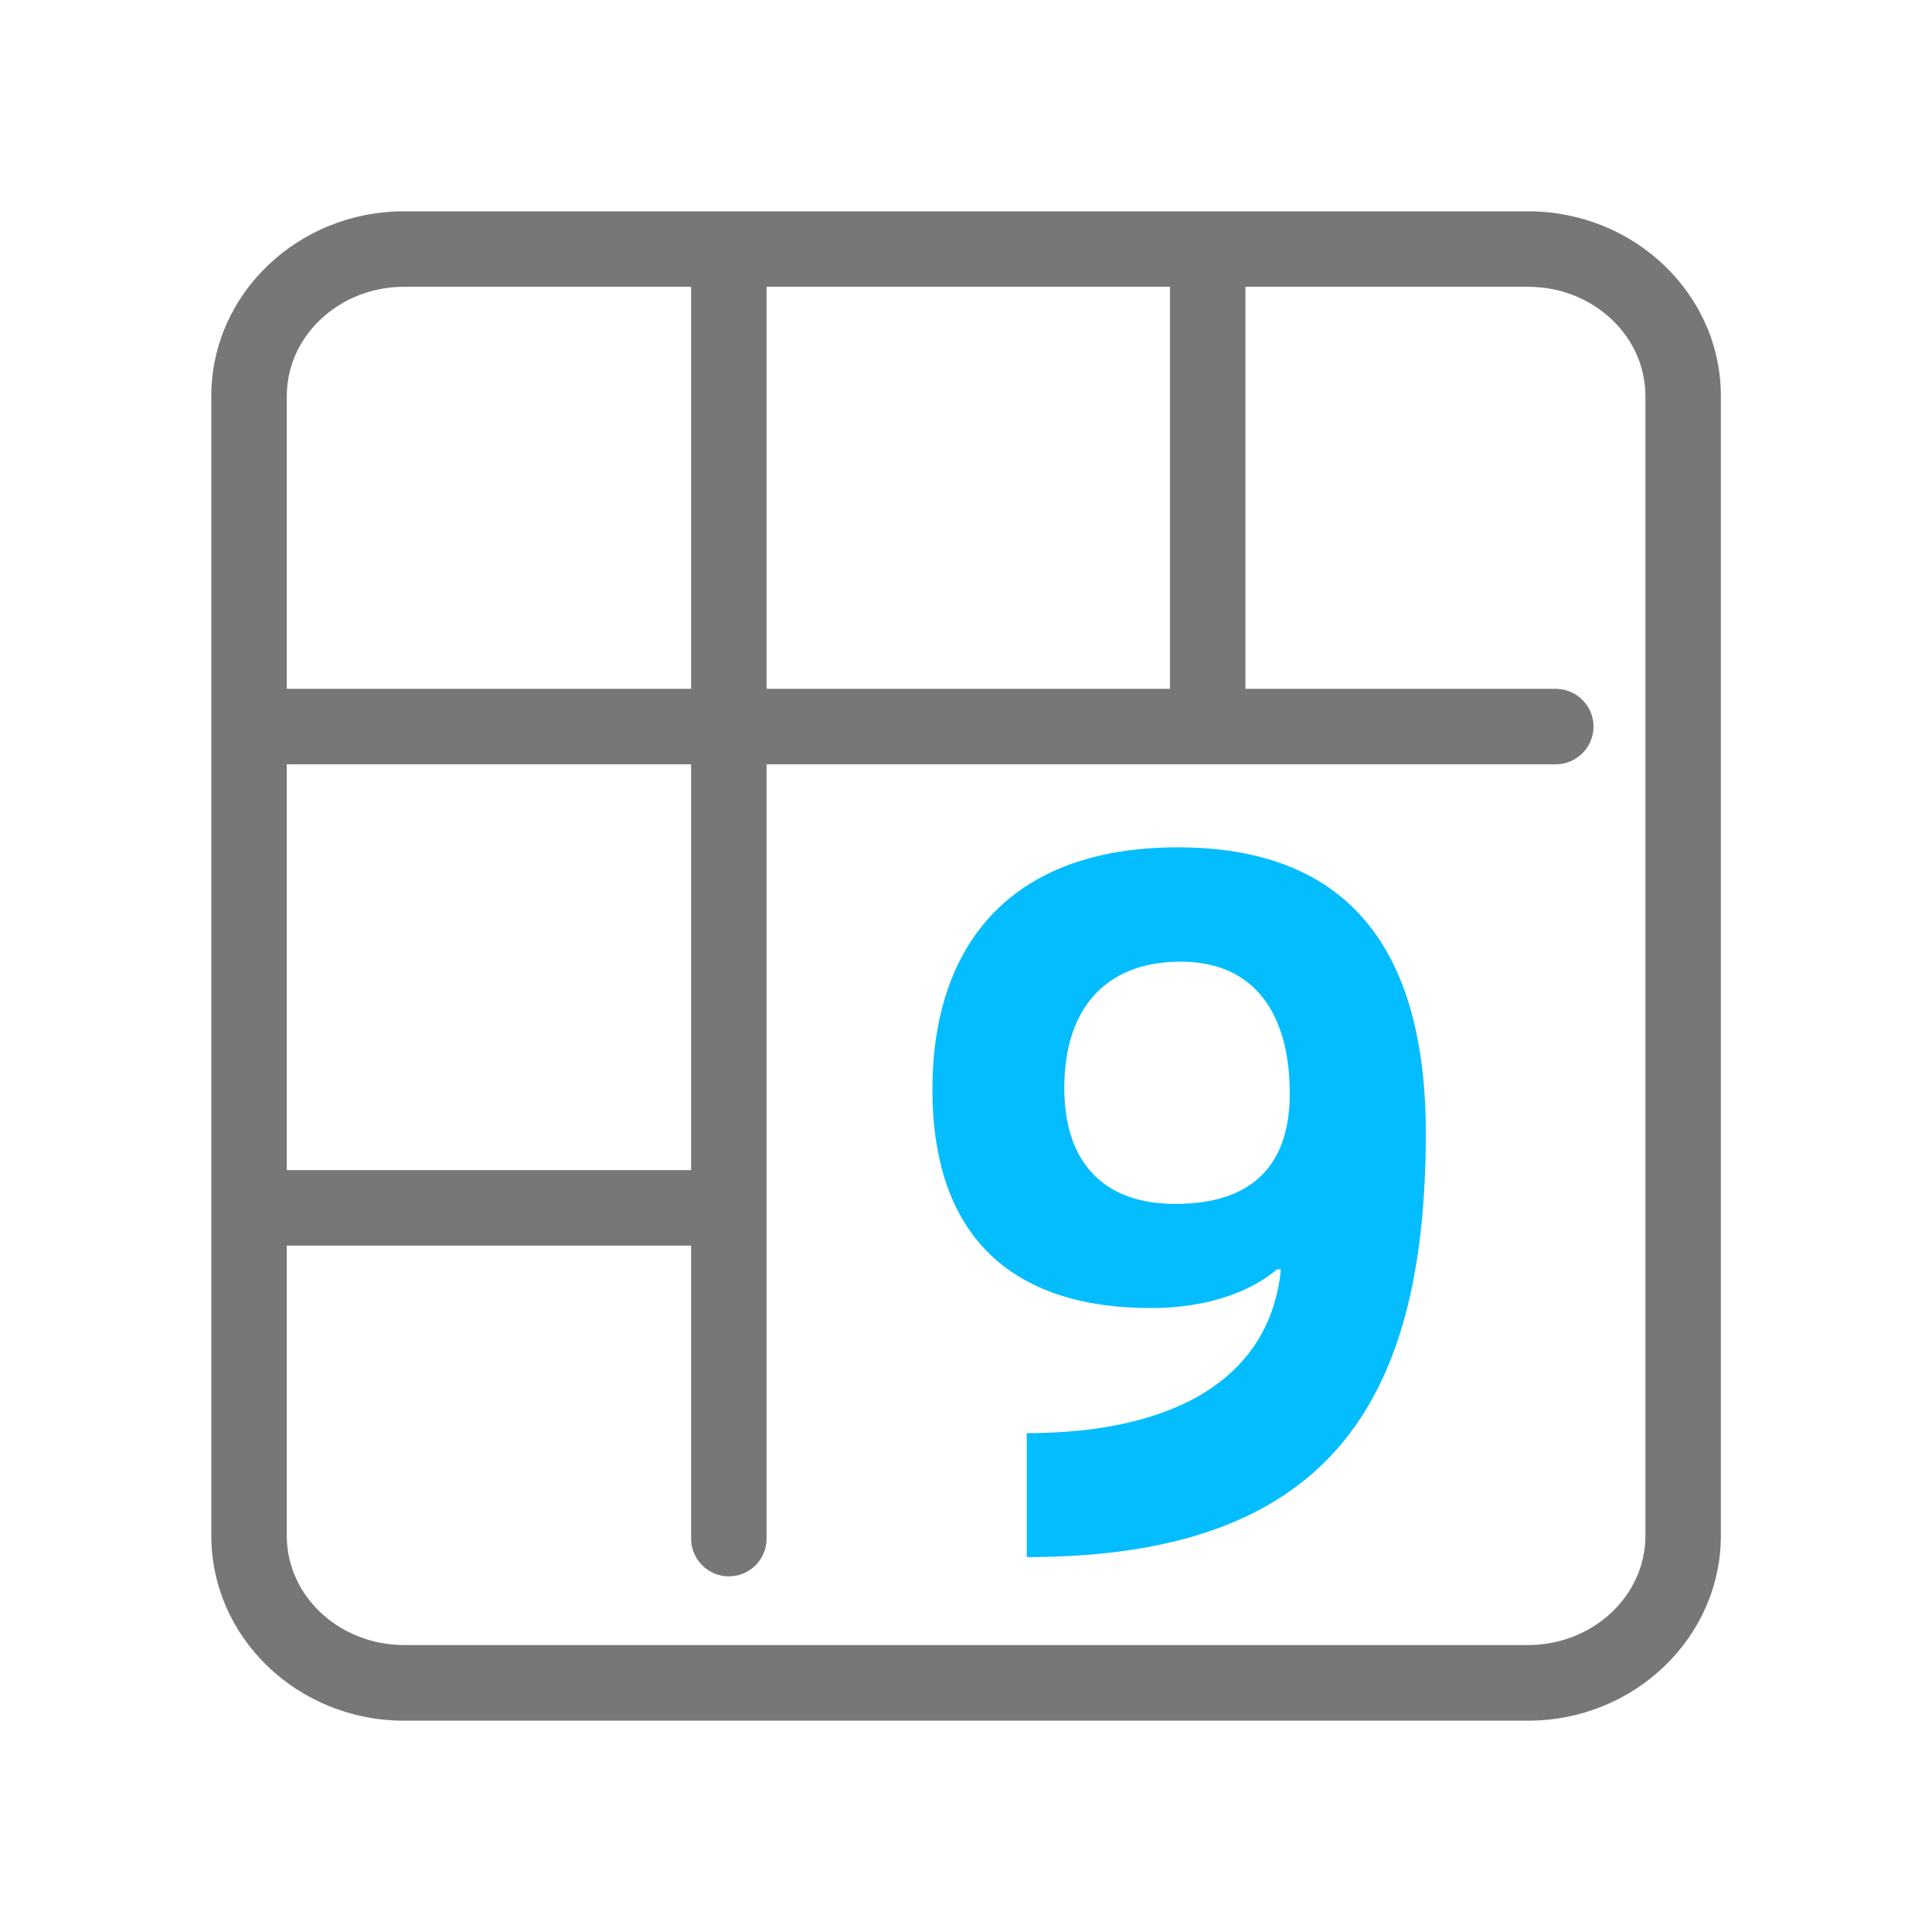
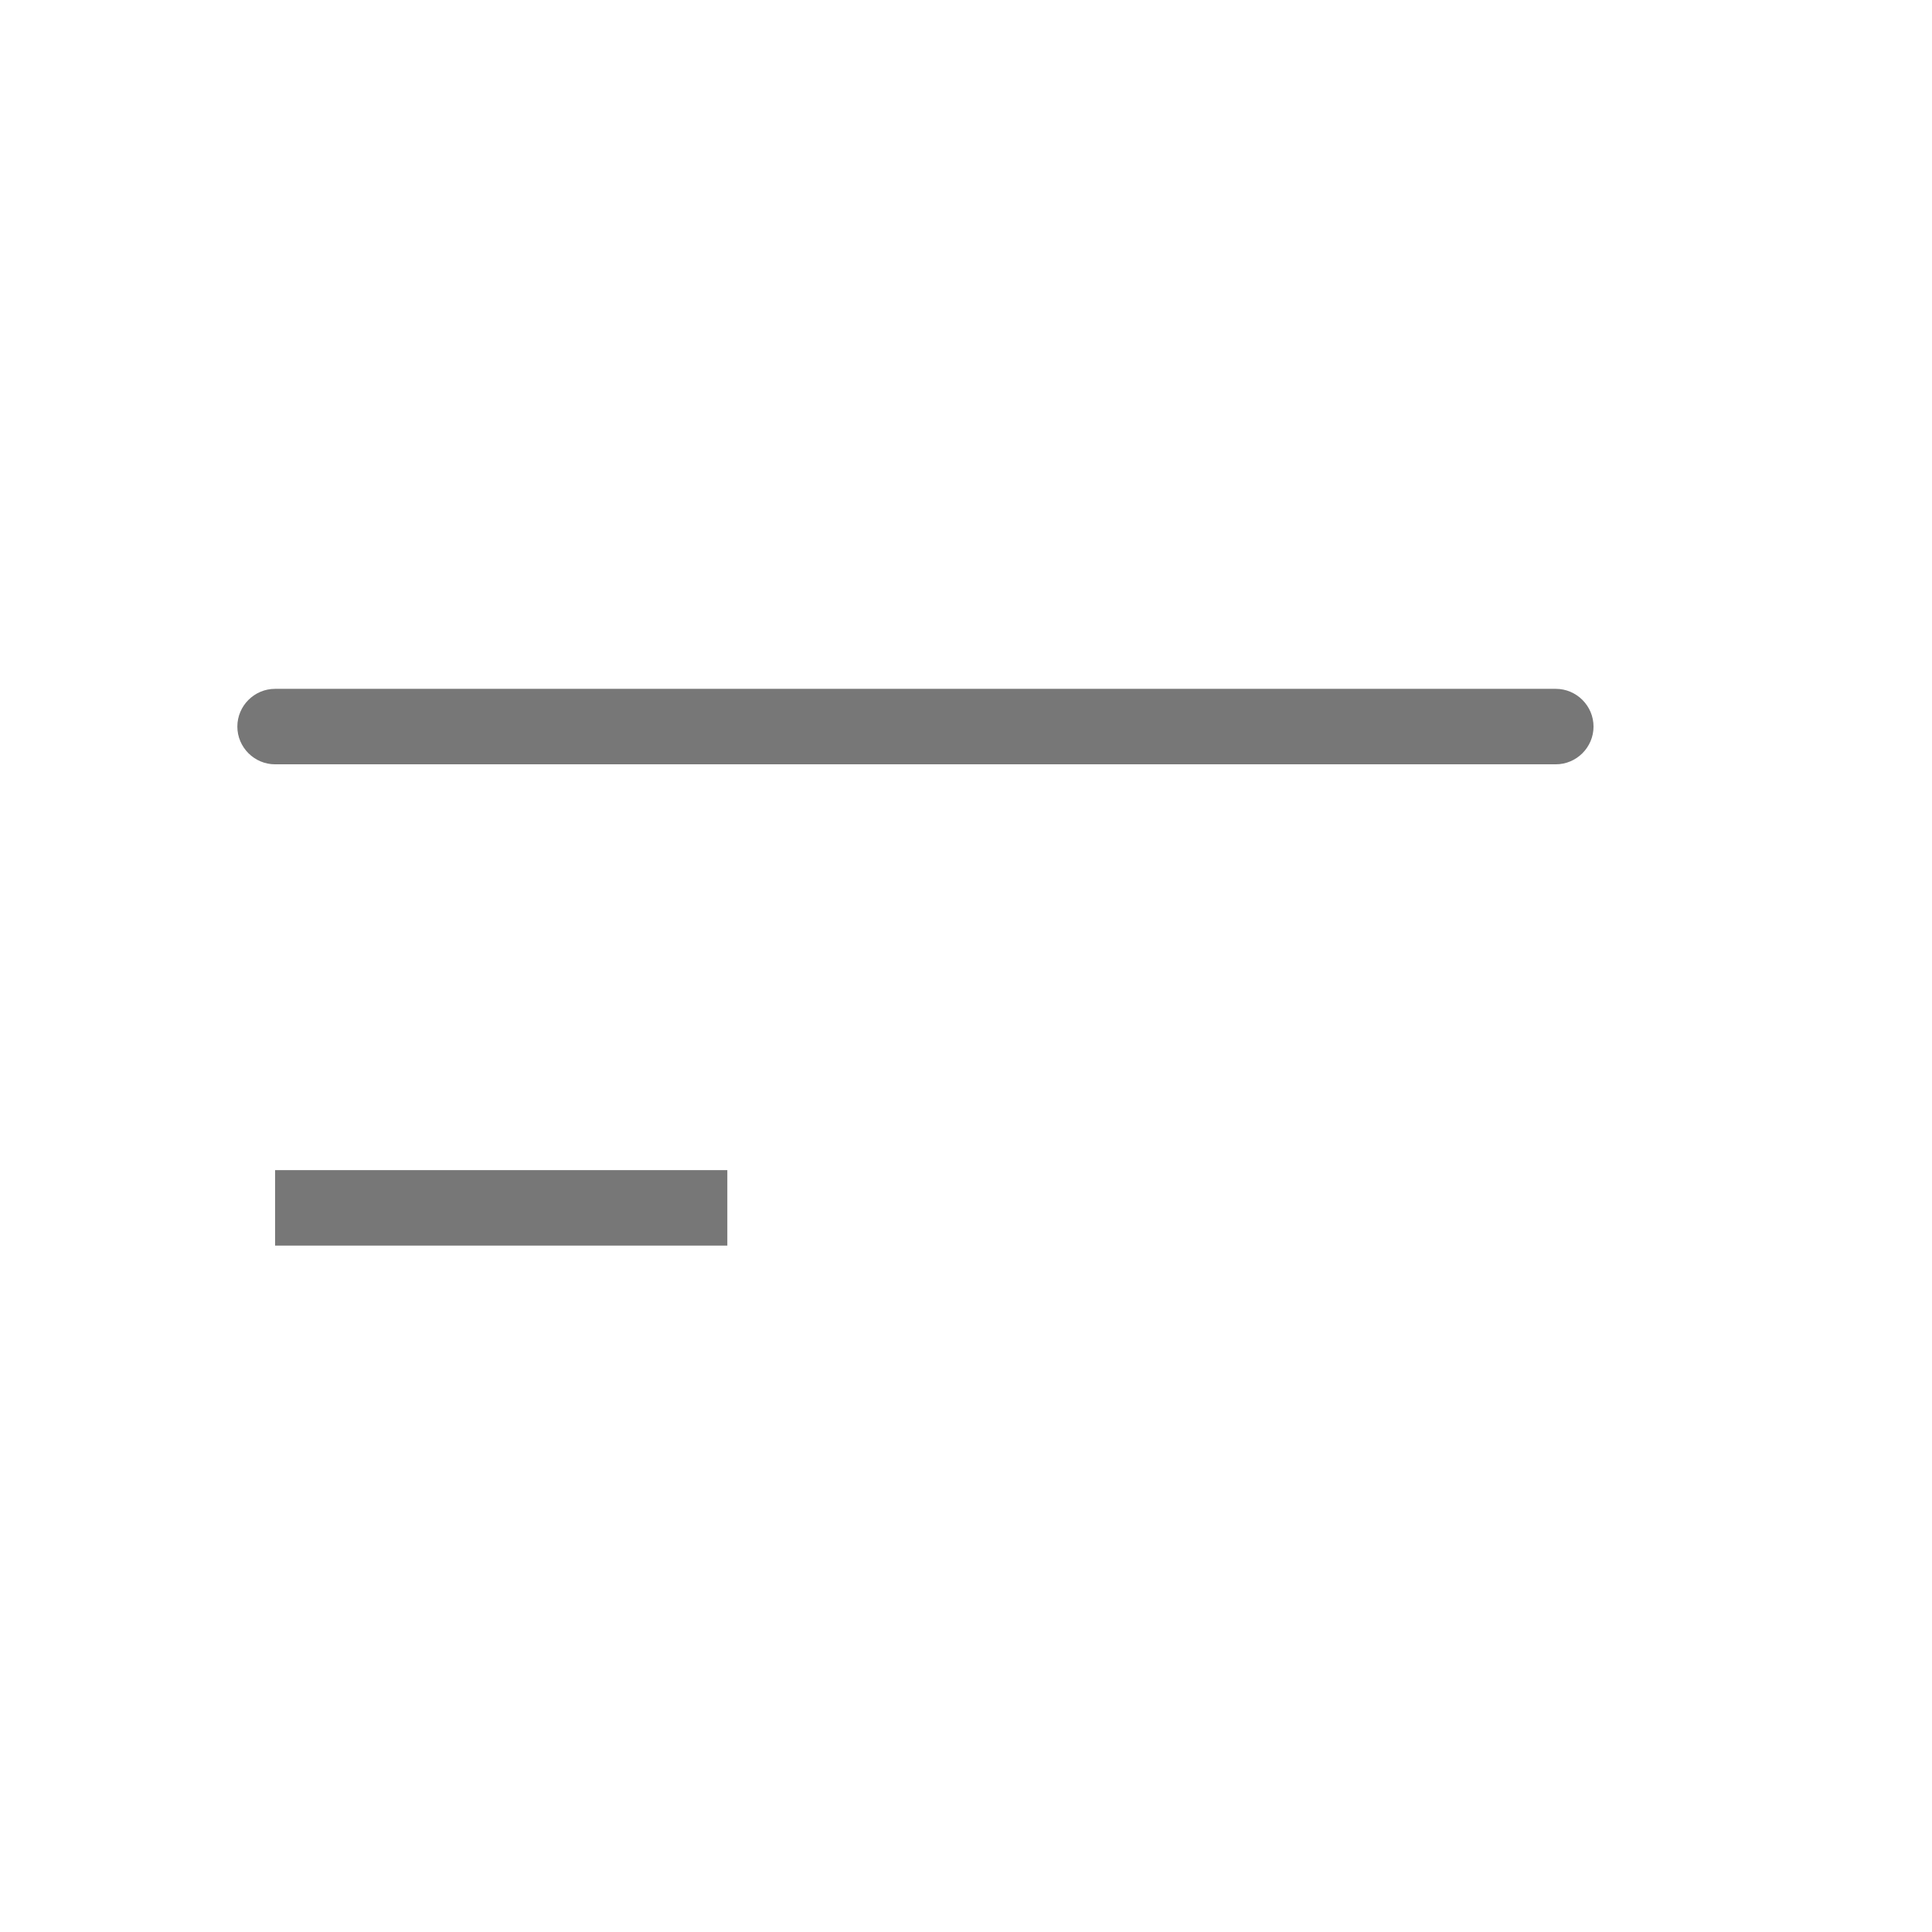
<svg xmlns="http://www.w3.org/2000/svg" t="1711933513243" class="icon" viewBox="0 0 1024 1024" version="1.1" p-id="4564" width="200" height="200">
-   <path d="M809.8 912H214.2c-56.4 0-102.2-44-102.2-98V209.9c0-54 45.8-97.9 102.2-97.9h595.7c56.3 0 102.2 43.9 102.2 97.9V814c-0.1 54-45.9 98-102.3 98zM214.2 152c-34.3 0-62.2 26-62.2 57.9V814c0 32 27.9 57.9 62.2 57.9h595.7c34.3 0 62.2-26 62.2-57.9V209.9c0-32-27.9-57.9-62.2-57.9H214.2z" fill="#777777" p-id="4565" />
  <path d="M145.8 620.2h239.7v40H145.8zM824.6 405.1H145.8c-11 0-20-9-20-20s9-20 20-20h678.8c11 0 20 9 20 20s-9 20-20 20z" fill="#777777" p-id="4566" />
-   <path d="M386.3 835.5c-11 0-20-9-20-20V144.1c0-11 9-20 20-20s20 9 20 20v671.4c0 11-8.9 20-20 20zM620.1 129.7h40v255.1h-40z" fill="#777777" p-id="4567" />
-   <path d="M544.2 759.6c77.3 0 128.9-28.4 134.7-86.8h-2.1c-14.2 12.1-37.4 20.5-66.8 20.5-75.2 0-115.8-39.5-115.8-115.8 0-75.2 40-128.4 130-128.4 74.7 0 131.5 36.8 131.5 151.5 0 144.7-53.1 224.7-211.5 224.7v-65.7z m139.4-179.9c0-42.1-18.4-70-57.9-70-40 0-61.6 25.3-61.6 66.8 0 40.5 21.6 61.6 58.9 61.6 44.8 0 60.6-24.8 60.6-58.4z" fill="#03BDFF" p-id="4568" />
</svg>